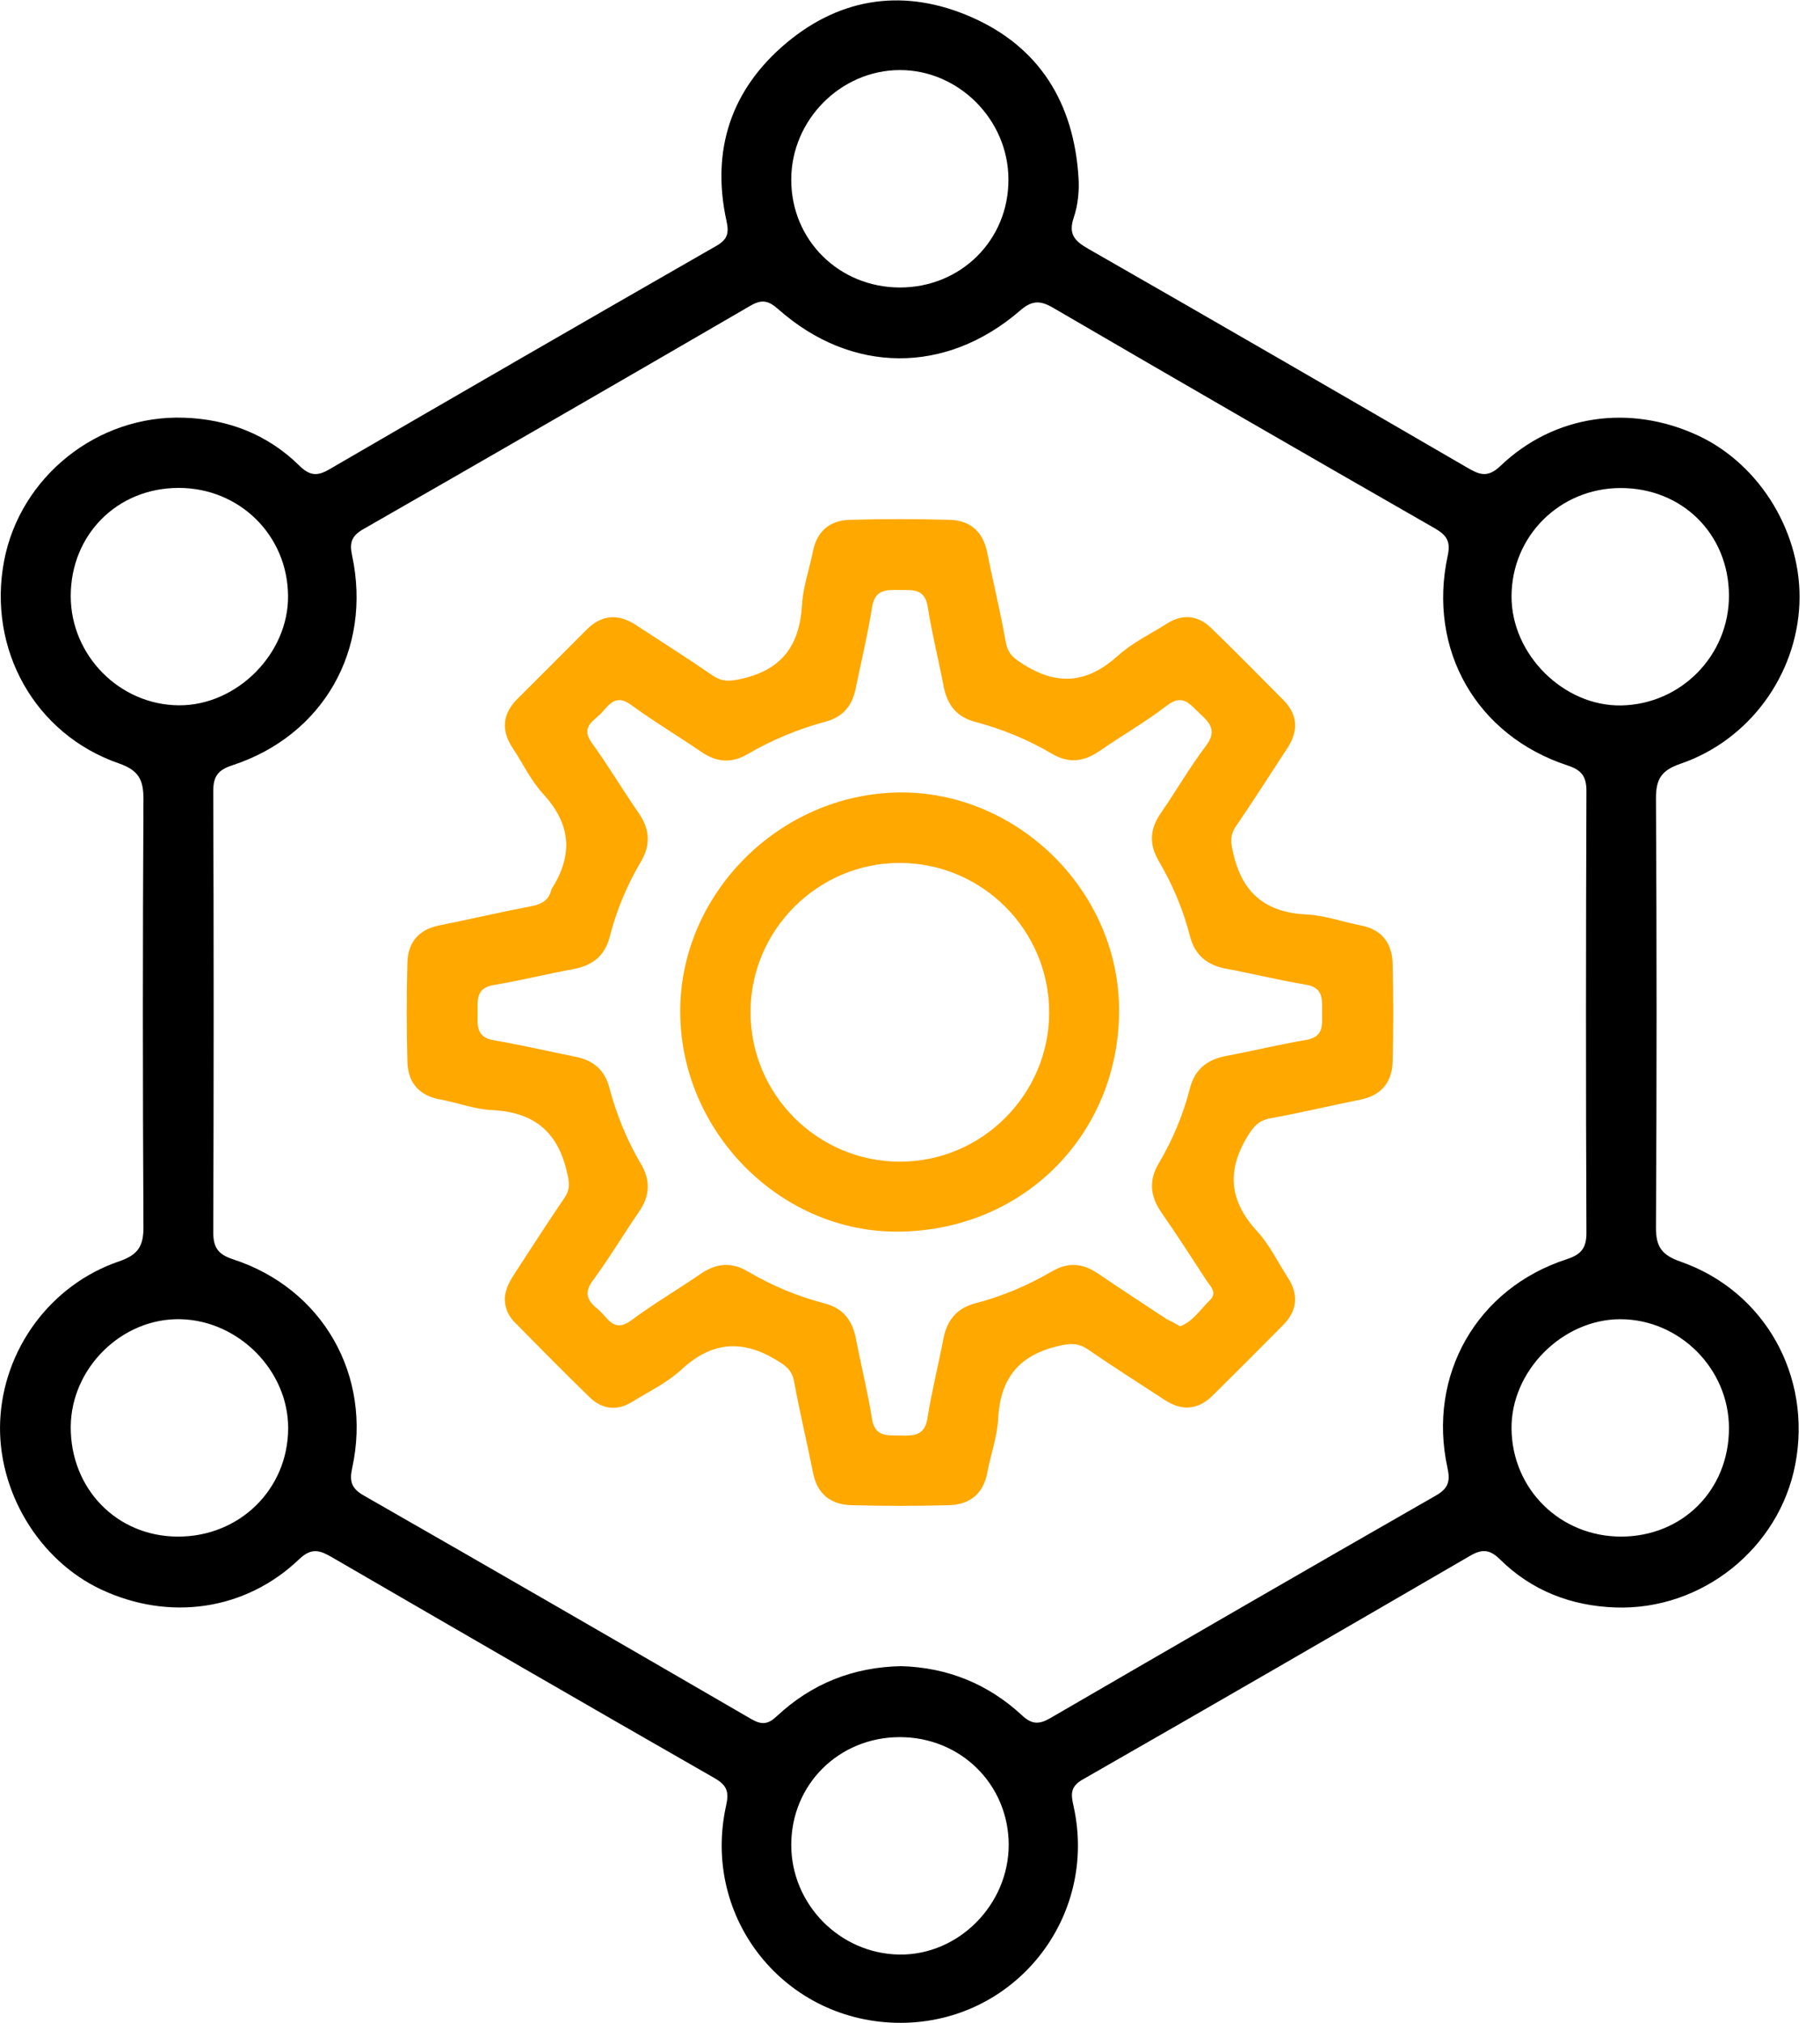
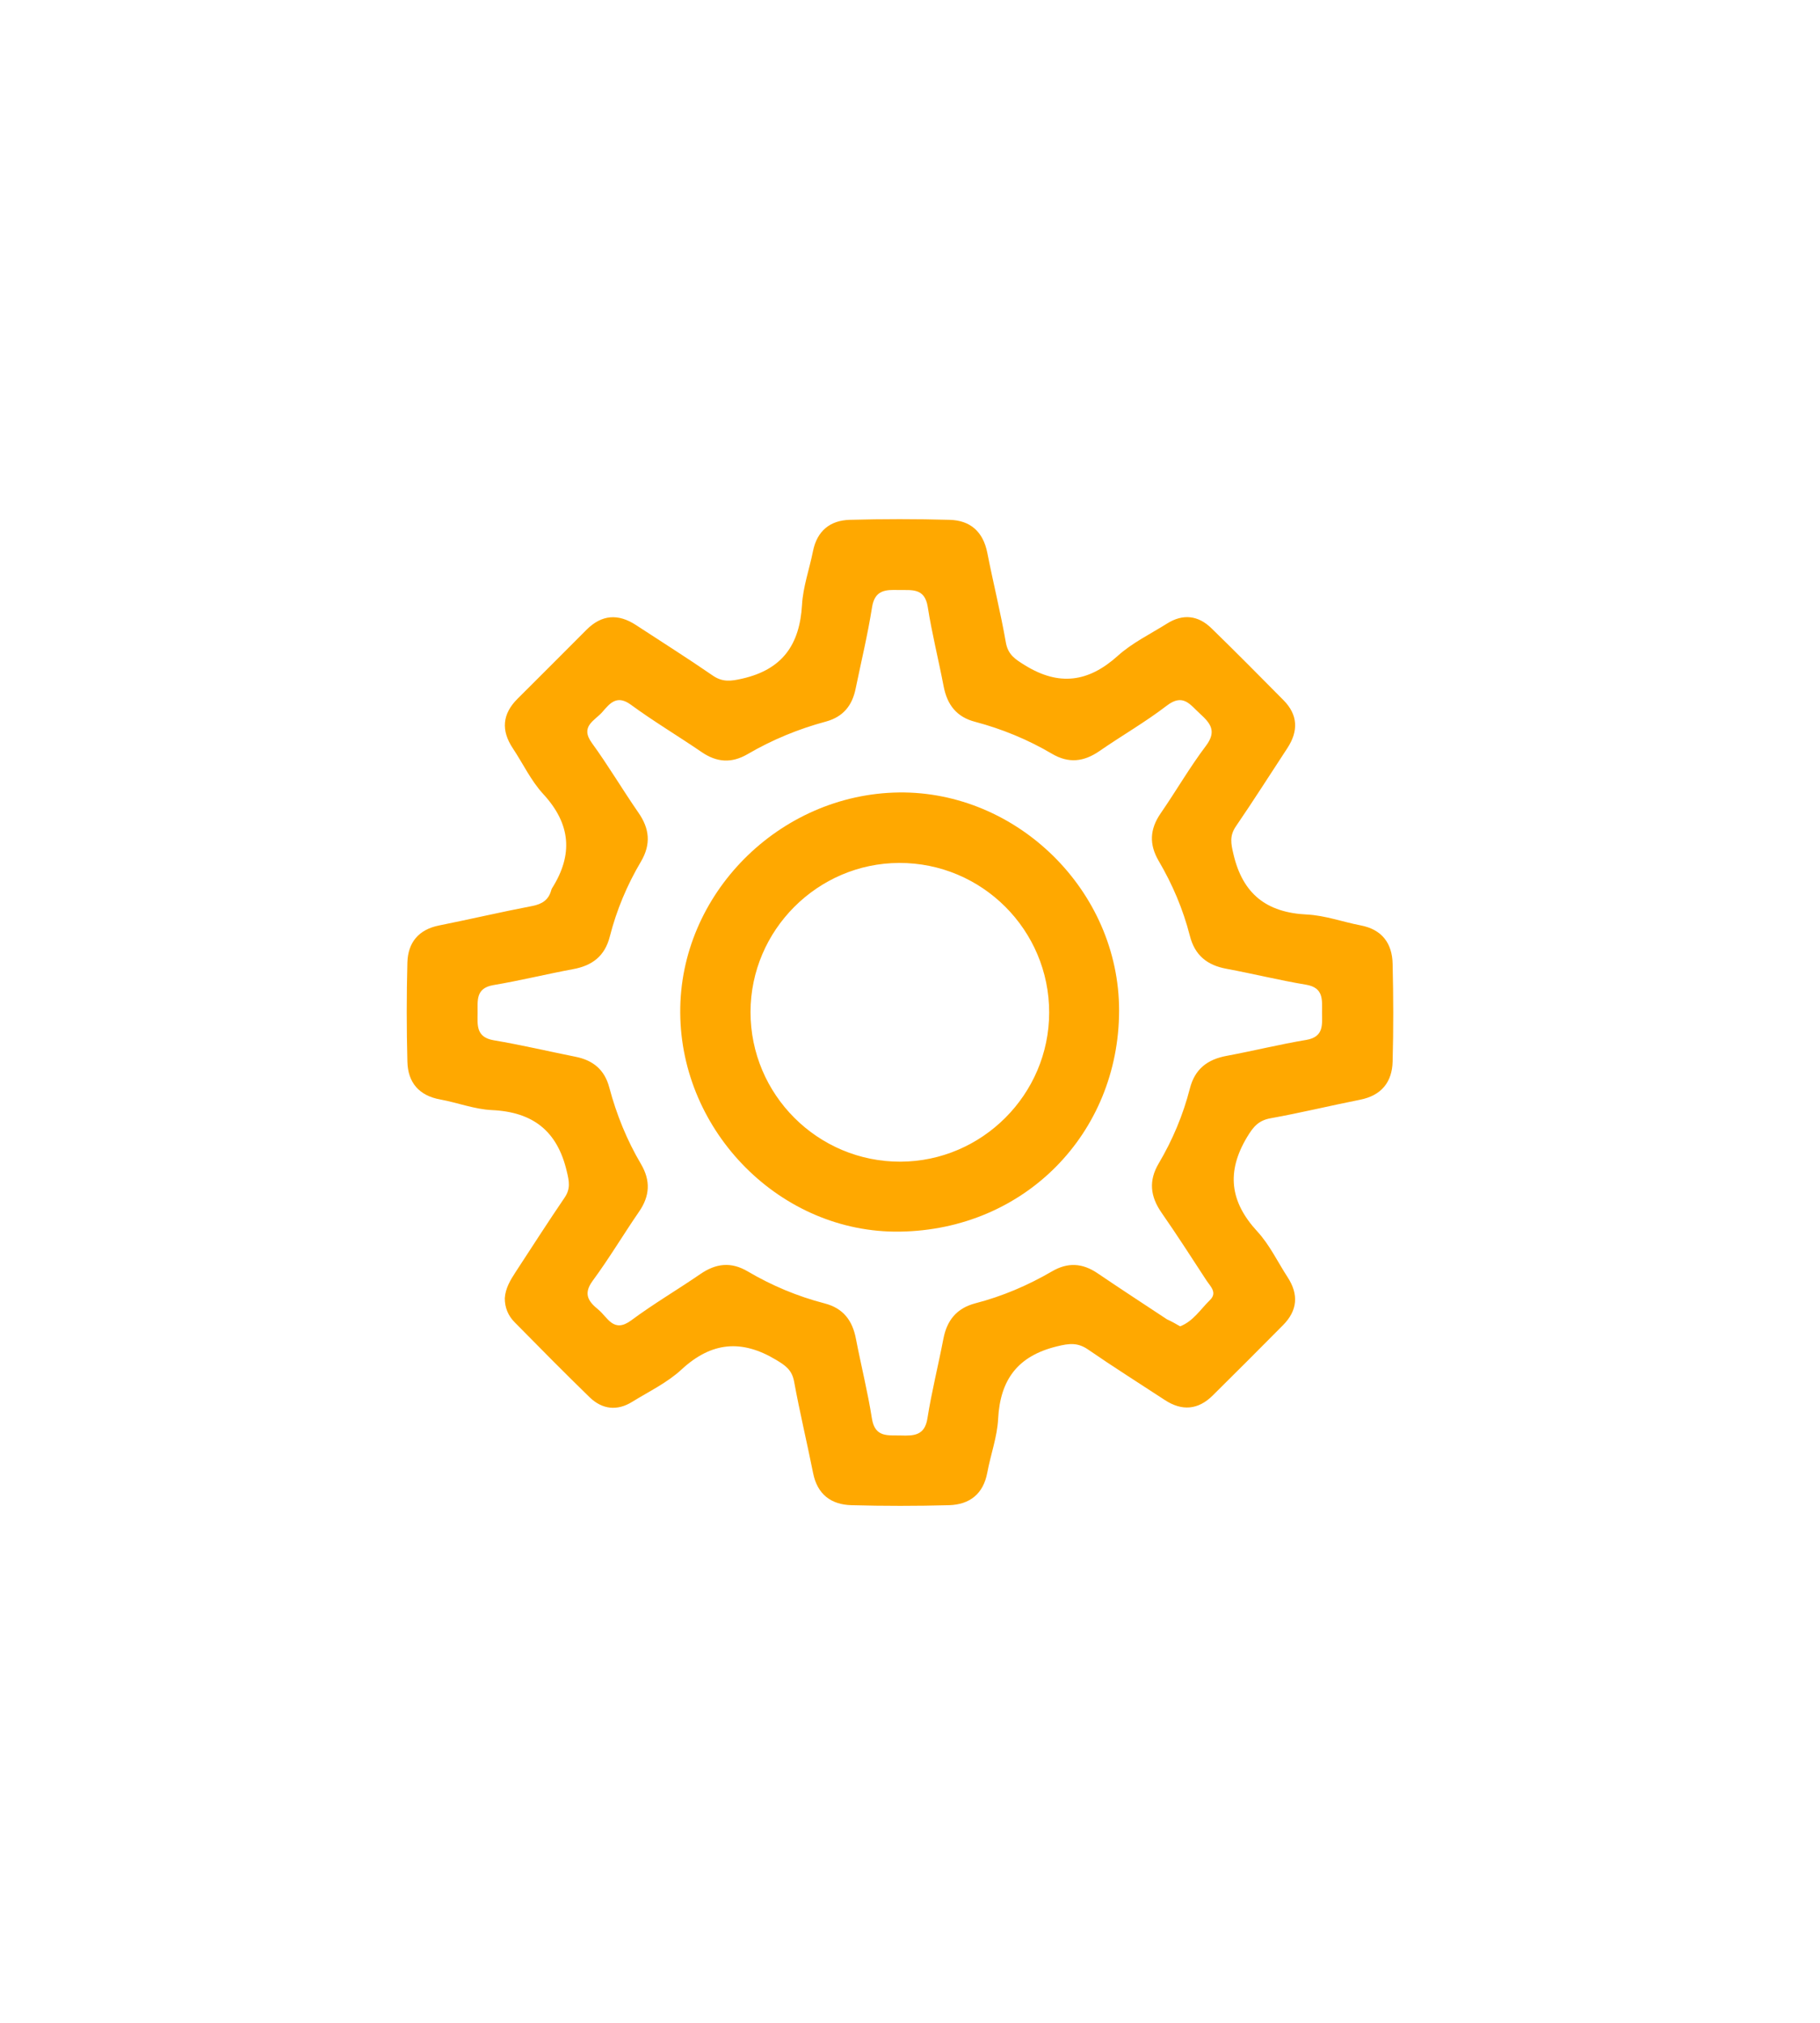
<svg xmlns="http://www.w3.org/2000/svg" width="45" height="50" viewBox="0 0 45 50" fill="none">
  <g clip-path="url(#clip0_3001_29908)">
-     <path d="M22.271 50C19.416 50.003 17.333 47.419 17.954 44.627C18.03 44.289 17.974 44.128 17.667 43.951C14.512 42.147 11.366 40.323 8.22 38.499C7.924 38.328 7.715 38.237 7.397 38.54C6.068 39.812 4.181 40.077 2.5 39.288C0.957 38.565 -0.069 36.852 0.004 35.129C0.079 33.362 1.241 31.759 2.944 31.178C3.415 31.017 3.55 30.8 3.547 30.326C3.528 26.808 3.528 23.287 3.547 19.769C3.55 19.286 3.44 19.043 2.938 18.869C0.856 18.147 -0.312 16.042 0.101 13.865C0.496 11.786 2.408 10.249 4.551 10.325C5.642 10.362 6.62 10.738 7.406 11.514C7.659 11.763 7.848 11.773 8.141 11.602C11.328 9.75 14.518 7.908 17.718 6.074C17.992 5.916 18.027 5.756 17.964 5.468C17.576 3.701 18.081 2.199 19.453 1.054C20.823 -0.088 22.404 -0.287 24.025 0.426C25.717 1.171 26.55 2.562 26.666 4.383C26.689 4.711 26.654 5.065 26.55 5.374C26.408 5.793 26.572 5.958 26.913 6.153C30.04 7.942 33.157 9.747 36.271 11.555C36.565 11.726 36.776 11.826 37.095 11.52C38.427 10.246 40.304 9.981 41.992 10.769C43.535 11.492 44.564 13.205 44.491 14.925C44.416 16.689 43.254 18.295 41.55 18.879C41.08 19.04 40.944 19.254 40.944 19.731C40.964 23.268 40.964 26.802 40.944 30.339C40.941 30.822 41.093 31.024 41.553 31.185C43.636 31.914 44.804 34.015 44.39 36.189C43.996 38.269 42.081 39.808 39.941 39.733C38.849 39.695 37.871 39.319 37.086 38.543C36.83 38.291 36.641 38.287 36.35 38.455C33.163 40.307 29.973 42.153 26.774 43.983C26.461 44.16 26.477 44.346 26.543 44.639C27.159 47.403 25.089 49.994 22.271 50ZM22.284 41.184C23.423 41.216 24.429 41.62 25.272 42.402C25.515 42.629 25.695 42.626 25.969 42.468C29.143 40.626 32.318 38.789 35.505 36.965C35.814 36.789 35.861 36.609 35.789 36.281C35.29 33.993 36.511 31.851 38.73 31.128C39.089 31.011 39.228 30.857 39.225 30.465C39.209 26.827 39.212 23.192 39.225 19.554C39.225 19.191 39.105 19.033 38.758 18.92C36.505 18.181 35.293 16.061 35.795 13.736C35.871 13.388 35.773 13.231 35.483 13.063C32.327 11.255 29.178 9.438 26.039 7.608C25.714 7.418 25.512 7.425 25.218 7.68C23.382 9.264 21.05 9.245 19.242 7.642C18.999 7.428 18.838 7.393 18.554 7.557C15.367 9.409 12.174 11.252 8.974 13.085C8.687 13.25 8.64 13.423 8.706 13.732C9.202 16.061 7.993 18.181 5.743 18.917C5.396 19.03 5.273 19.185 5.273 19.551C5.286 23.189 5.286 26.824 5.273 30.462C5.273 30.85 5.406 31.011 5.765 31.128C7.98 31.851 9.205 33.999 8.709 36.281C8.637 36.609 8.684 36.789 8.993 36.965C12.193 38.795 15.386 40.641 18.573 42.49C18.835 42.642 18.993 42.626 19.217 42.411C20.072 41.616 21.094 41.206 22.284 41.184ZM22.243 42.938C20.738 42.942 19.564 44.109 19.564 45.602C19.564 47.072 20.766 48.29 22.233 48.312C23.697 48.334 24.944 47.081 24.941 45.589C24.931 44.1 23.748 42.935 22.243 42.938ZM22.252 7.106C23.76 7.106 24.941 5.932 24.934 4.433C24.931 2.96 23.704 1.729 22.246 1.732C20.785 1.736 19.564 2.966 19.564 4.44C19.561 5.932 20.744 7.106 22.252 7.106ZM42.749 14.717C42.743 13.196 41.588 12.057 40.061 12.063C38.562 12.069 37.373 13.256 37.373 14.745C37.373 16.181 38.666 17.462 40.086 17.437C41.569 17.408 42.753 16.197 42.749 14.717ZM4.418 12.06C2.9 12.06 1.749 13.215 1.749 14.733C1.749 16.203 2.96 17.427 4.427 17.434C5.86 17.44 7.138 16.152 7.122 14.726C7.11 13.231 5.923 12.06 4.418 12.06ZM40.086 37.981C41.604 37.978 42.749 36.827 42.749 35.302C42.749 33.832 41.528 32.611 40.064 32.608C38.629 32.608 37.354 33.892 37.373 35.321C37.392 36.817 38.581 37.984 40.086 37.981ZM4.383 37.981C5.917 37.994 7.122 36.814 7.125 35.302C7.128 33.883 5.904 32.642 4.465 32.608C3.02 32.573 1.758 33.81 1.749 35.268C1.742 36.795 2.881 37.972 4.383 37.981Z" fill="black" />
    <path d="M12.481 32.09C12.496 31.847 12.616 31.645 12.746 31.446C13.15 30.828 13.547 30.209 13.961 29.601C14.109 29.383 14.074 29.2 14.014 28.954C13.781 27.956 13.178 27.486 12.165 27.439C11.736 27.42 11.316 27.256 10.887 27.177C10.357 27.082 10.086 26.754 10.073 26.246C10.051 25.426 10.051 24.602 10.073 23.785C10.089 23.299 10.348 22.977 10.853 22.876C11.623 22.722 12.389 22.542 13.162 22.394C13.405 22.346 13.563 22.245 13.629 22.006C13.633 21.99 13.639 21.974 13.648 21.958C14.175 21.125 14.115 20.368 13.431 19.626C13.128 19.298 12.932 18.875 12.68 18.497C12.386 18.055 12.418 17.648 12.796 17.272C13.364 16.704 13.935 16.137 14.503 15.565C14.879 15.19 15.286 15.162 15.728 15.452C16.359 15.865 16.996 16.266 17.618 16.695C17.864 16.865 18.066 16.84 18.353 16.774C19.35 16.547 19.773 15.931 19.83 14.95C19.855 14.505 20.013 14.067 20.101 13.625C20.202 13.12 20.527 12.861 21.013 12.849C21.833 12.826 22.654 12.826 23.477 12.849C23.988 12.861 24.307 13.139 24.411 13.663C24.556 14.401 24.739 15.133 24.869 15.875C24.922 16.184 25.099 16.294 25.345 16.446C26.184 16.963 26.91 16.865 27.636 16.212C27.993 15.89 28.441 15.673 28.854 15.414C29.248 15.165 29.627 15.209 29.955 15.531C30.555 16.114 31.145 16.711 31.735 17.307C32.094 17.67 32.107 18.071 31.829 18.494C31.407 19.137 30.993 19.79 30.558 20.425C30.397 20.661 30.435 20.851 30.498 21.116C30.728 22.097 31.315 22.558 32.315 22.605C32.76 22.627 33.199 22.788 33.641 22.873C34.171 22.974 34.423 23.318 34.433 23.826C34.452 24.631 34.455 25.435 34.433 26.24C34.42 26.748 34.155 27.079 33.628 27.183C32.89 27.329 32.158 27.508 31.416 27.641C31.116 27.695 30.987 27.852 30.835 28.105C30.318 28.966 30.41 29.705 31.088 30.44C31.391 30.768 31.59 31.191 31.836 31.569C32.114 31.995 32.082 32.393 31.725 32.753C31.148 33.336 30.567 33.917 29.984 34.494C29.624 34.851 29.223 34.883 28.8 34.605C28.169 34.191 27.532 33.791 26.91 33.362C26.648 33.179 26.437 33.204 26.131 33.28C25.165 33.516 24.73 34.1 24.679 35.072C24.657 35.517 24.493 35.955 24.411 36.4C24.313 36.927 23.976 37.189 23.468 37.205C22.663 37.227 21.858 37.227 21.054 37.205C20.549 37.192 20.208 36.937 20.104 36.41C19.953 35.656 19.773 34.905 19.634 34.147C19.58 33.86 19.419 33.75 19.186 33.611C18.334 33.1 17.589 33.169 16.851 33.851C16.501 34.176 16.046 34.394 15.633 34.649C15.258 34.883 14.888 34.838 14.576 34.535C13.951 33.926 13.339 33.308 12.727 32.686C12.563 32.522 12.481 32.32 12.481 32.09ZM29.179 32.784C29.504 32.658 29.684 32.361 29.917 32.134C30.107 31.951 29.924 31.793 29.829 31.648C29.463 31.087 29.1 30.522 28.718 29.973C28.441 29.572 28.396 29.187 28.649 28.758C28.993 28.177 29.252 27.559 29.419 26.909C29.542 26.423 29.854 26.186 30.331 26.098C30.99 25.975 31.64 25.814 32.3 25.704C32.741 25.628 32.688 25.319 32.688 25.019C32.688 24.716 32.732 24.413 32.293 24.34C31.634 24.23 30.984 24.069 30.324 23.946C29.848 23.858 29.542 23.615 29.419 23.129C29.252 22.476 28.99 21.86 28.649 21.28C28.409 20.869 28.428 20.497 28.696 20.106C29.078 19.554 29.413 18.97 29.816 18.437C30.088 18.077 29.933 17.881 29.674 17.645C29.428 17.424 29.258 17.127 28.848 17.443C28.318 17.85 27.734 18.184 27.182 18.566C26.797 18.831 26.424 18.875 26.011 18.632C25.418 18.282 24.78 18.02 24.115 17.843C23.651 17.724 23.42 17.421 23.332 16.966C23.206 16.31 23.042 15.657 22.938 14.997C22.862 14.524 22.537 14.59 22.221 14.584C21.906 14.575 21.631 14.575 21.562 15.007C21.455 15.685 21.294 16.351 21.155 17.026C21.07 17.44 20.849 17.717 20.426 17.834C19.744 18.017 19.094 18.285 18.482 18.642C18.091 18.869 17.728 18.847 17.356 18.595C16.775 18.197 16.169 17.837 15.601 17.421C15.258 17.168 15.084 17.377 14.898 17.594C14.712 17.812 14.33 17.948 14.636 18.367C15.04 18.923 15.39 19.516 15.781 20.081C16.062 20.481 16.1 20.866 15.848 21.296C15.504 21.876 15.245 22.495 15.078 23.148C14.955 23.634 14.642 23.87 14.166 23.956C13.506 24.079 12.856 24.239 12.197 24.35C11.755 24.426 11.812 24.738 11.809 25.035C11.806 25.338 11.768 25.637 12.206 25.713C12.882 25.827 13.55 25.984 14.226 26.12C14.658 26.205 14.948 26.436 15.065 26.881C15.242 27.546 15.5 28.184 15.851 28.777C16.09 29.187 16.068 29.563 15.8 29.951C15.412 30.515 15.059 31.109 14.652 31.661C14.412 31.989 14.554 32.175 14.794 32.371C15.027 32.563 15.169 32.961 15.608 32.636C16.16 32.226 16.753 31.879 17.318 31.491C17.703 31.226 18.078 31.184 18.489 31.427C19.085 31.778 19.719 32.043 20.385 32.216C20.852 32.336 21.079 32.642 21.164 33.097C21.291 33.753 21.455 34.406 21.559 35.066C21.634 35.539 21.959 35.473 22.275 35.482C22.594 35.492 22.865 35.485 22.931 35.059C23.035 34.4 23.2 33.747 23.326 33.09C23.414 32.636 23.651 32.339 24.111 32.216C24.78 32.043 25.412 31.774 26.008 31.427C26.399 31.197 26.765 31.219 27.137 31.472C27.705 31.857 28.28 32.232 28.854 32.611C28.958 32.658 29.062 32.715 29.179 32.784Z" fill="#FFA800" />
    <path d="M22.227 19.588C25.142 19.553 27.673 22.012 27.67 24.984C27.663 28.013 25.338 30.399 22.249 30.443C19.308 30.487 16.834 27.982 16.819 25.031C16.799 22.106 19.264 19.626 22.227 19.588ZM22.233 21.33C20.214 21.336 18.56 22.993 18.557 25.012C18.554 27.057 20.22 28.72 22.265 28.714C24.284 28.707 25.938 27.051 25.941 25.031C25.944 22.987 24.278 21.324 22.233 21.33Z" fill="#FFA800" />
  </g>
  <defs>
    <clipPath id="clip0_3001_29908">
      <rect width="44.497" height="50" fill="white" />
    </clipPath>
  </defs>
</svg>